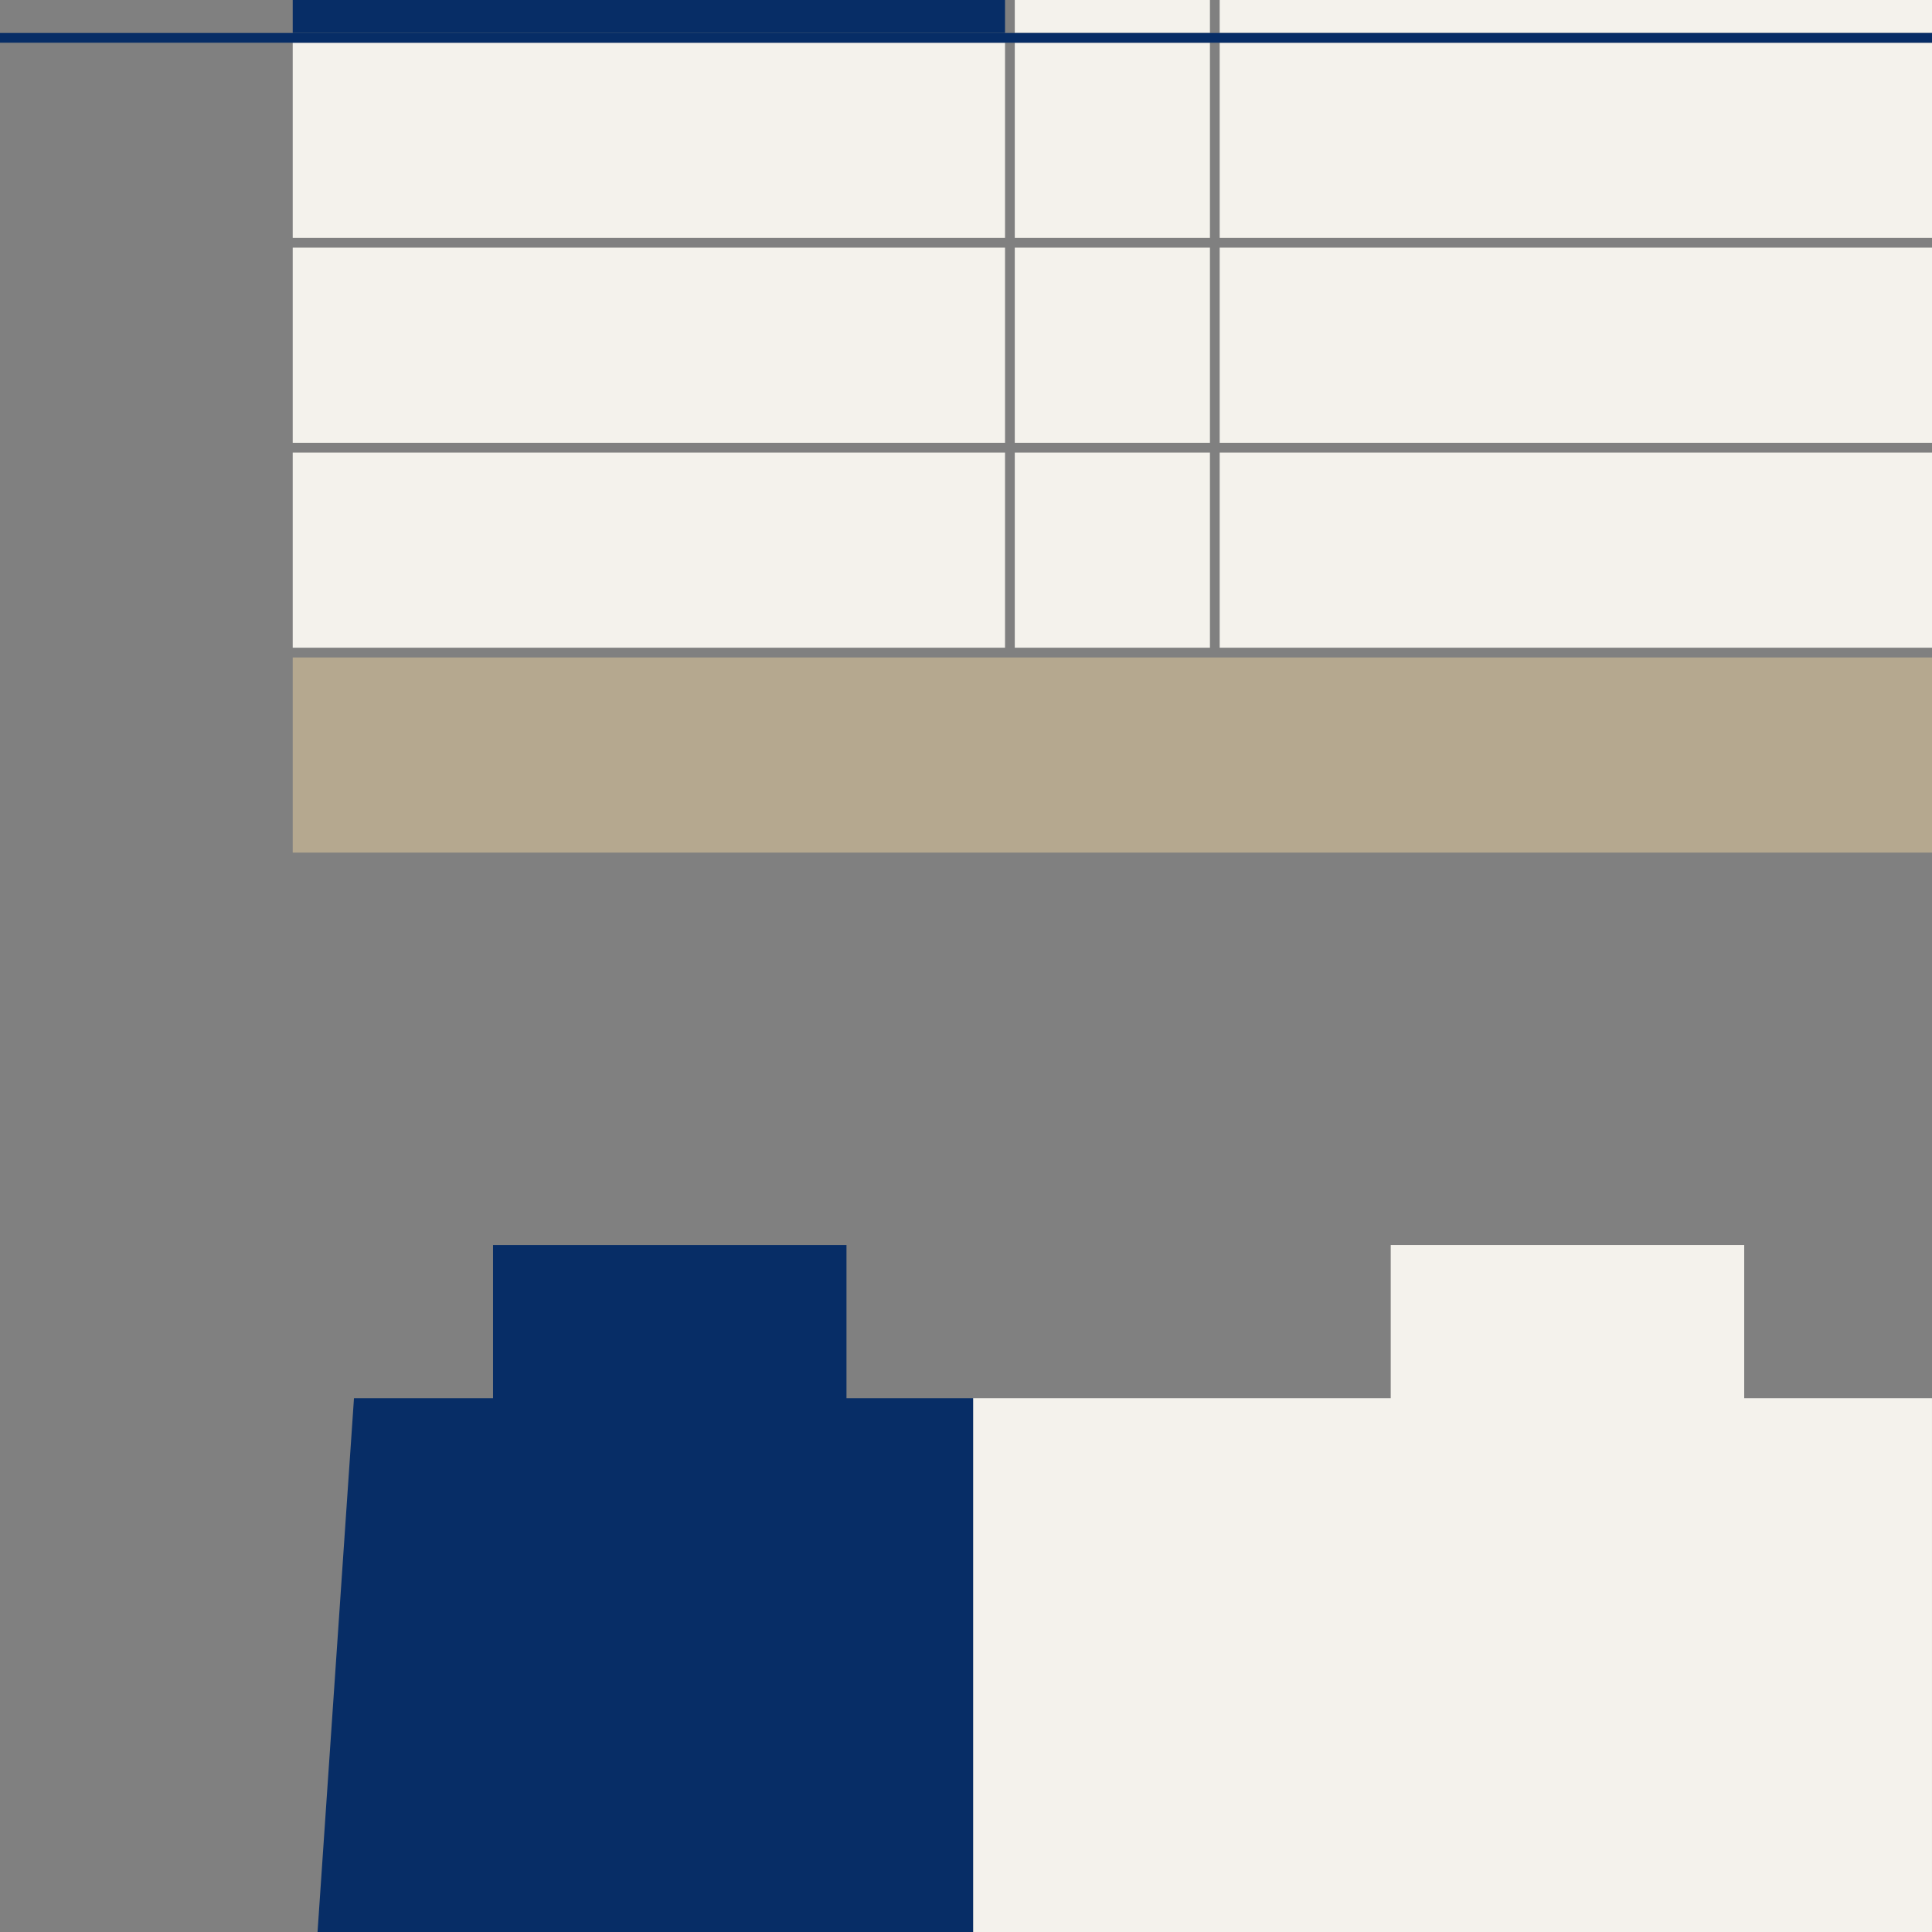
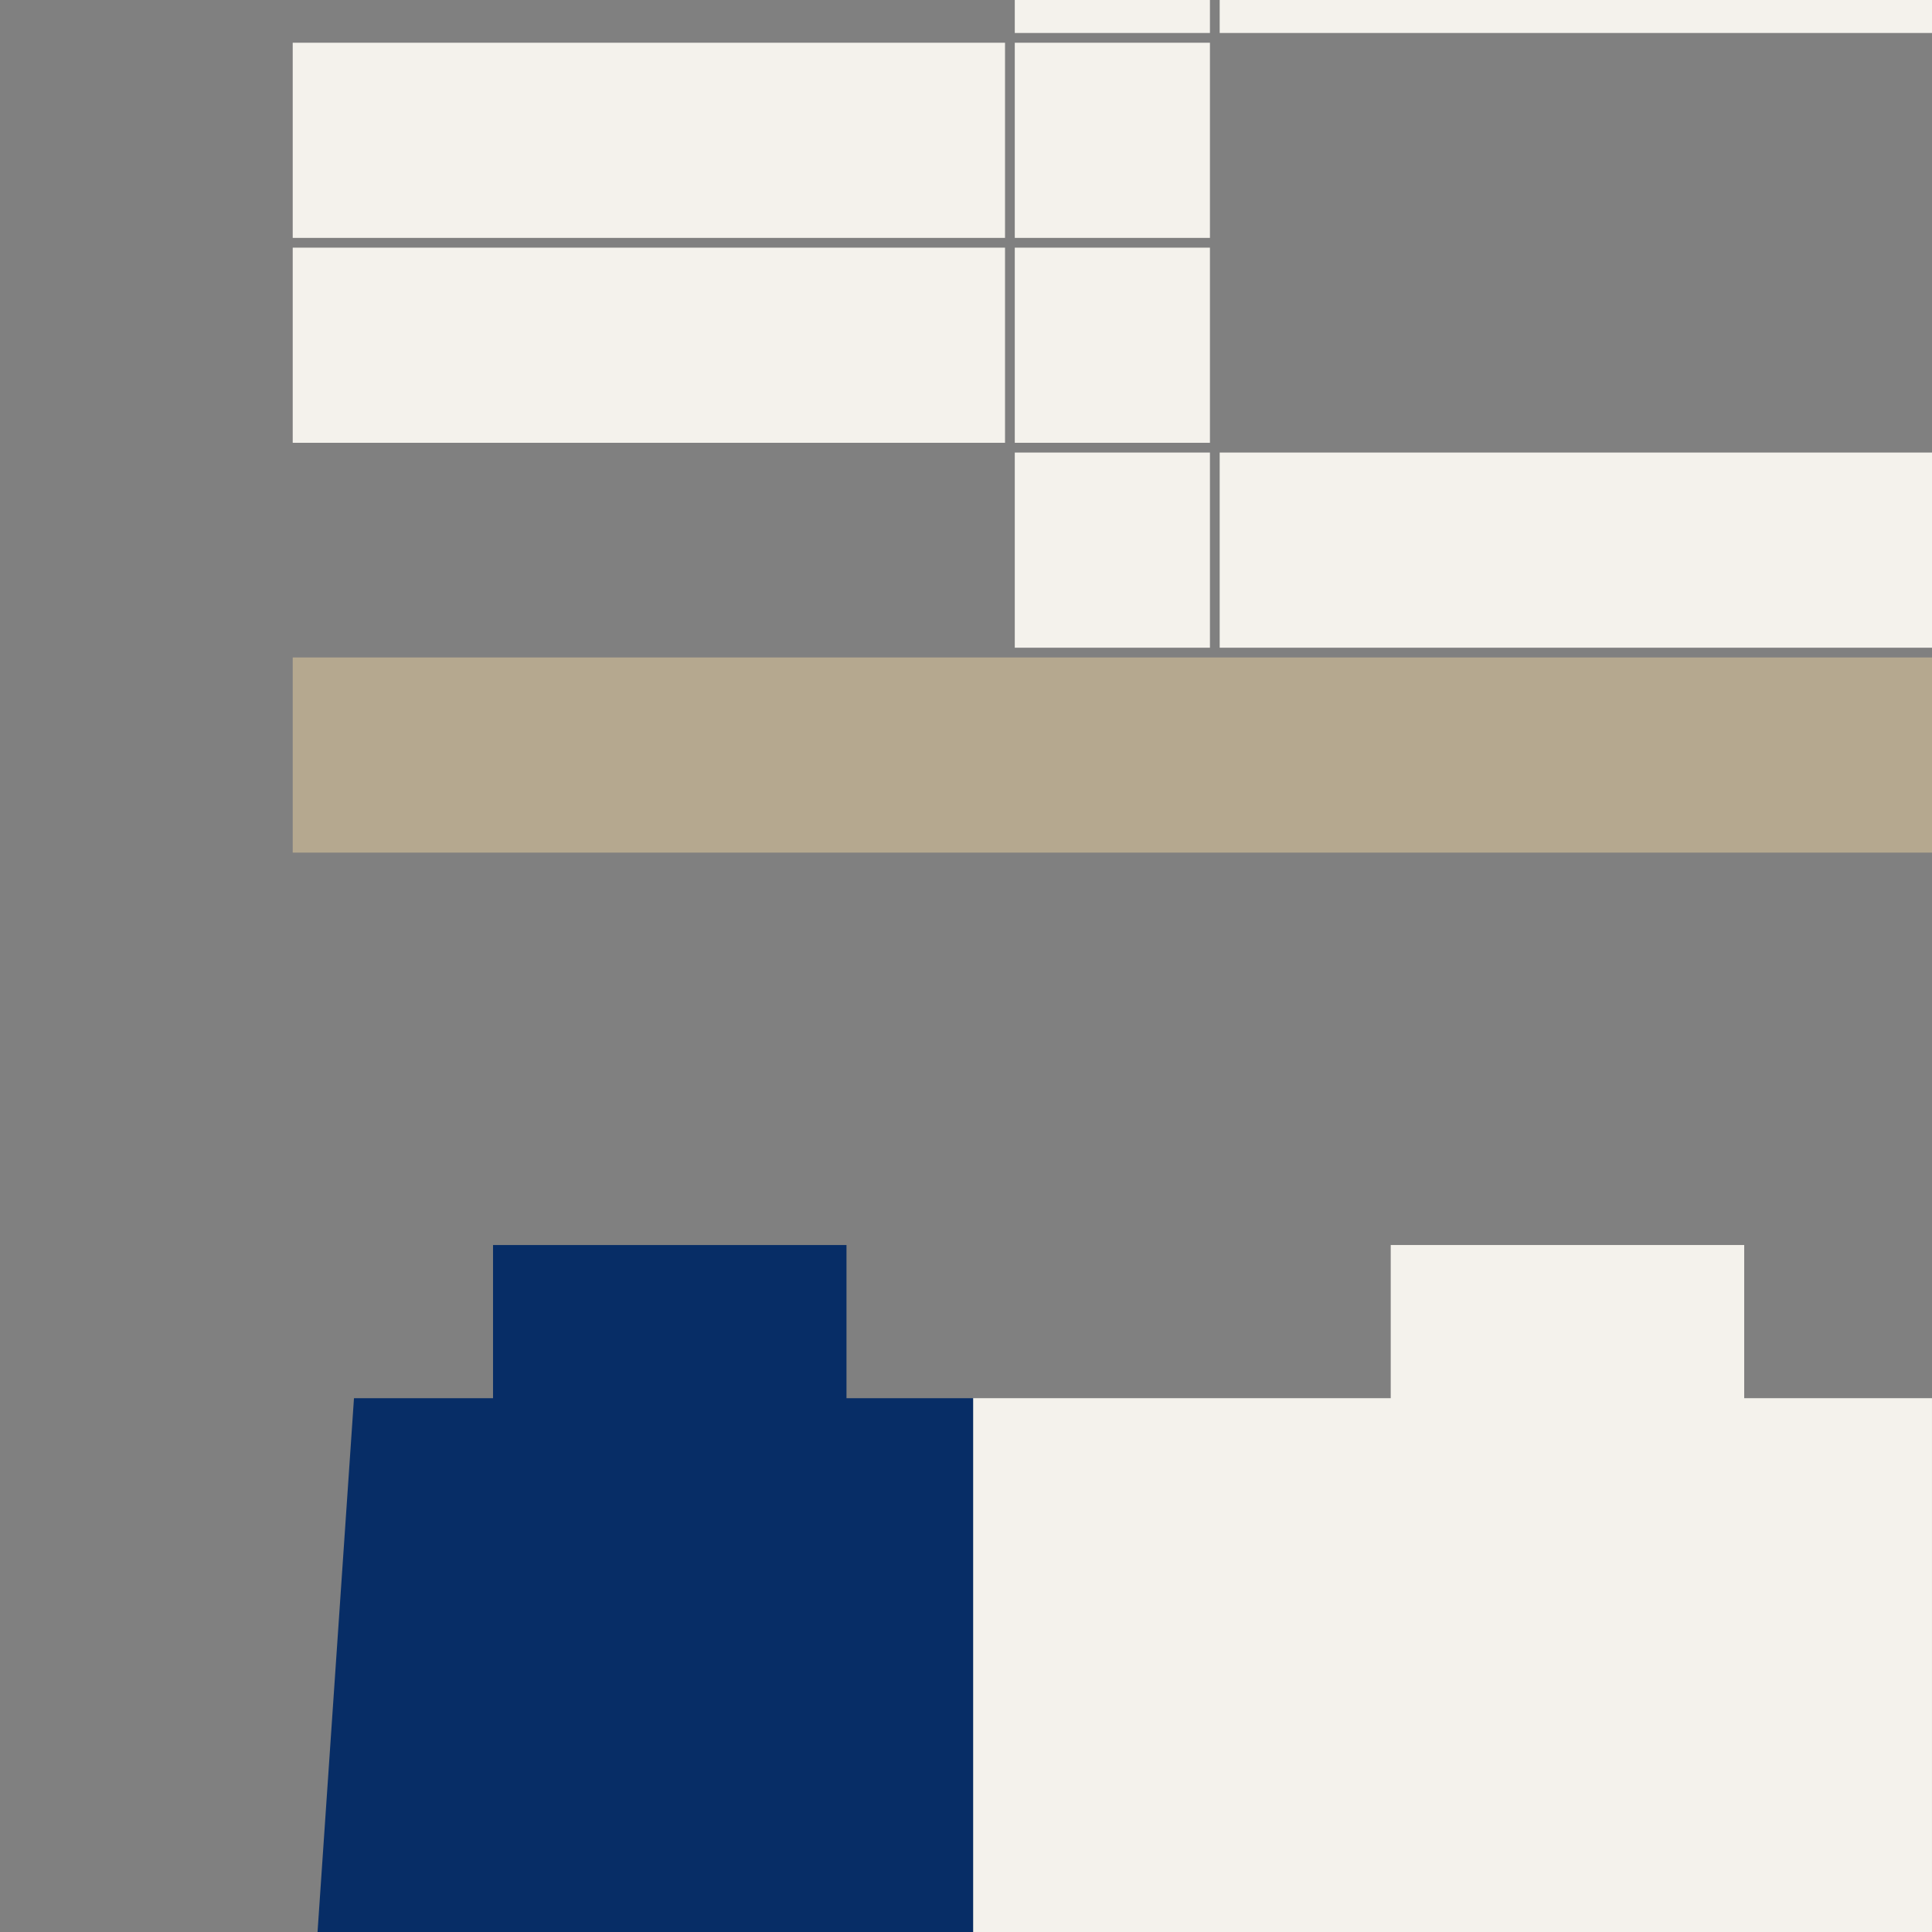
<svg xmlns="http://www.w3.org/2000/svg" version="1.1" width="100" height="100" viewBox="0 0 100 100">
  <rect x="0" y="0" width="100" height="100" fill="#808080" stroke="none" />
  <svg version="1.1" id="Ebene_1" x="0" y="-19" width="100px" height="137.819px" viewBox="0 0 100 137.819" enable-background="new 0 0 100 137.819" xml:space="preserve">
    <g>
      <polygon fill="#F4F2EC" points="99.999,91.37 90.28,91.37 90.28,83.442 71.984,83.442 71.984,91.37 50.367,91.37    50.367,137.819 99.999,137.819  " />
      <polygon fill="#072D66" points="25.519,83.442 25.519,91.37 18.322,91.37 15.151,137.819 50.367,137.819    50.367,91.37 43.814,91.37 43.814,83.442  " />
      <rect x="15.151" y="53.03" fill="#B5A88F" width="84.849" height="10.101" />
      <g>
        <path fill="#072D66" d="M2.062,14.037c0-0.572-0.179-0.727-0.467-0.727c-0.286,0-0.467,0.173-0.467,0.627v0.409H0.277    V14.001c0-1.019,0.459-1.601,1.343-1.601s1.343,0.582,1.343,1.601v0.164c0,0.682-0.196,1.109-0.63,1.309    c0.45,0.218,0.63,0.692,0.63,1.337v0.5c0,1.019-0.459,1.601-1.343,1.601s-1.343-0.582-1.343-1.601v-0.527h0.851    v0.591c0,0.455,0.18,0.627,0.467,0.627c0.287,0,0.467-0.155,0.467-0.718v-0.5    c0-0.592-0.179-0.81-0.589-0.81H1.17v-0.909h0.351c0.336,0,0.541-0.164,0.541-0.673V14.037z" />
        <path fill="#072D66" d="M4.639,17.875v0.964H3.771v-0.964H4.639z" />
        <path fill="#072D66" d="M5.423,14.001c0-1.019,0.482-1.601,1.367-1.601c0.884,0,1.366,0.582,1.366,1.601v3.309    c0,1.019-0.482,1.601-1.366,1.601c-0.885,0-1.367-0.582-1.367-1.601V14.001z M6.324,17.375    c0,0.455,0.179,0.627,0.467,0.627c0.286,0,0.466-0.173,0.466-0.627v-3.438c0-0.455-0.179-0.627-0.466-0.627    c-0.287,0-0.467,0.173-0.467,0.627V17.375z" />
        <path fill="#072D66" d="M10.292,15.292h1.26v2.018c0,1.019-0.458,1.601-1.341,1.601c-0.884,0-1.343-0.582-1.343-1.601    V14.001c0-1.019,0.459-1.601,1.343-1.601c0.884,0,1.341,0.582,1.341,1.601v0.618h-0.851v-0.682    c0-0.455-0.179-0.627-0.466-0.627c-0.287,0-0.467,0.173-0.467,0.627v3.438c0,0.455,0.179,0.619,0.467,0.619    c0.286,0,0.466-0.164,0.466-0.619v-1.173h-0.408V15.292z" />
      </g>
      <g>
        <rect x="52.525" y="42.424" fill="#F4F2EC" width="10.101" height="10.101" />
-         <rect x="15.151" y="42.424" fill="#F4F2EC" width="36.869" height="10.101" />
        <rect x="63.131" y="42.424" fill="#F4F2EC" width="36.869" height="10.101" />
      </g>
      <g>
        <rect x="52.525" y="31.818" fill="#F4F2EC" width="10.101" height="10.101" />
        <rect x="15.151" y="31.818" fill="#F4F2EC" width="36.869" height="10.101" />
-         <rect x="63.131" y="31.818" fill="#F4F2EC" width="36.869" height="10.101" />
      </g>
      <g>
        <rect x="52.525" y="21.212" fill="#F4F2EC" width="10.101" height="10.101" />
        <rect x="15.151" y="21.212" fill="#F4F2EC" width="36.869" height="10.101" />
-         <rect x="63.131" y="21.212" fill="#F4F2EC" width="36.869" height="10.101" />
      </g>
      <g>
        <rect x="52.525" y="10.606" fill="#F4F2EC" width="10.101" height="10.101" />
-         <rect x="15.151" y="10.606" fill="#072D66" width="36.869" height="10.101" />
        <rect x="63.131" y="10.606" fill="#F4F2EC" width="36.869" height="10.101" />
      </g>
      <g>
        <rect x="15.151" y="0" fill="#F4F2EC" width="84.849" height="10.101" />
      </g>
-       <rect x="0" y="20.707" fill="#072D66" width="100" height="0.505" />
    </g>
  </svg>
</svg>